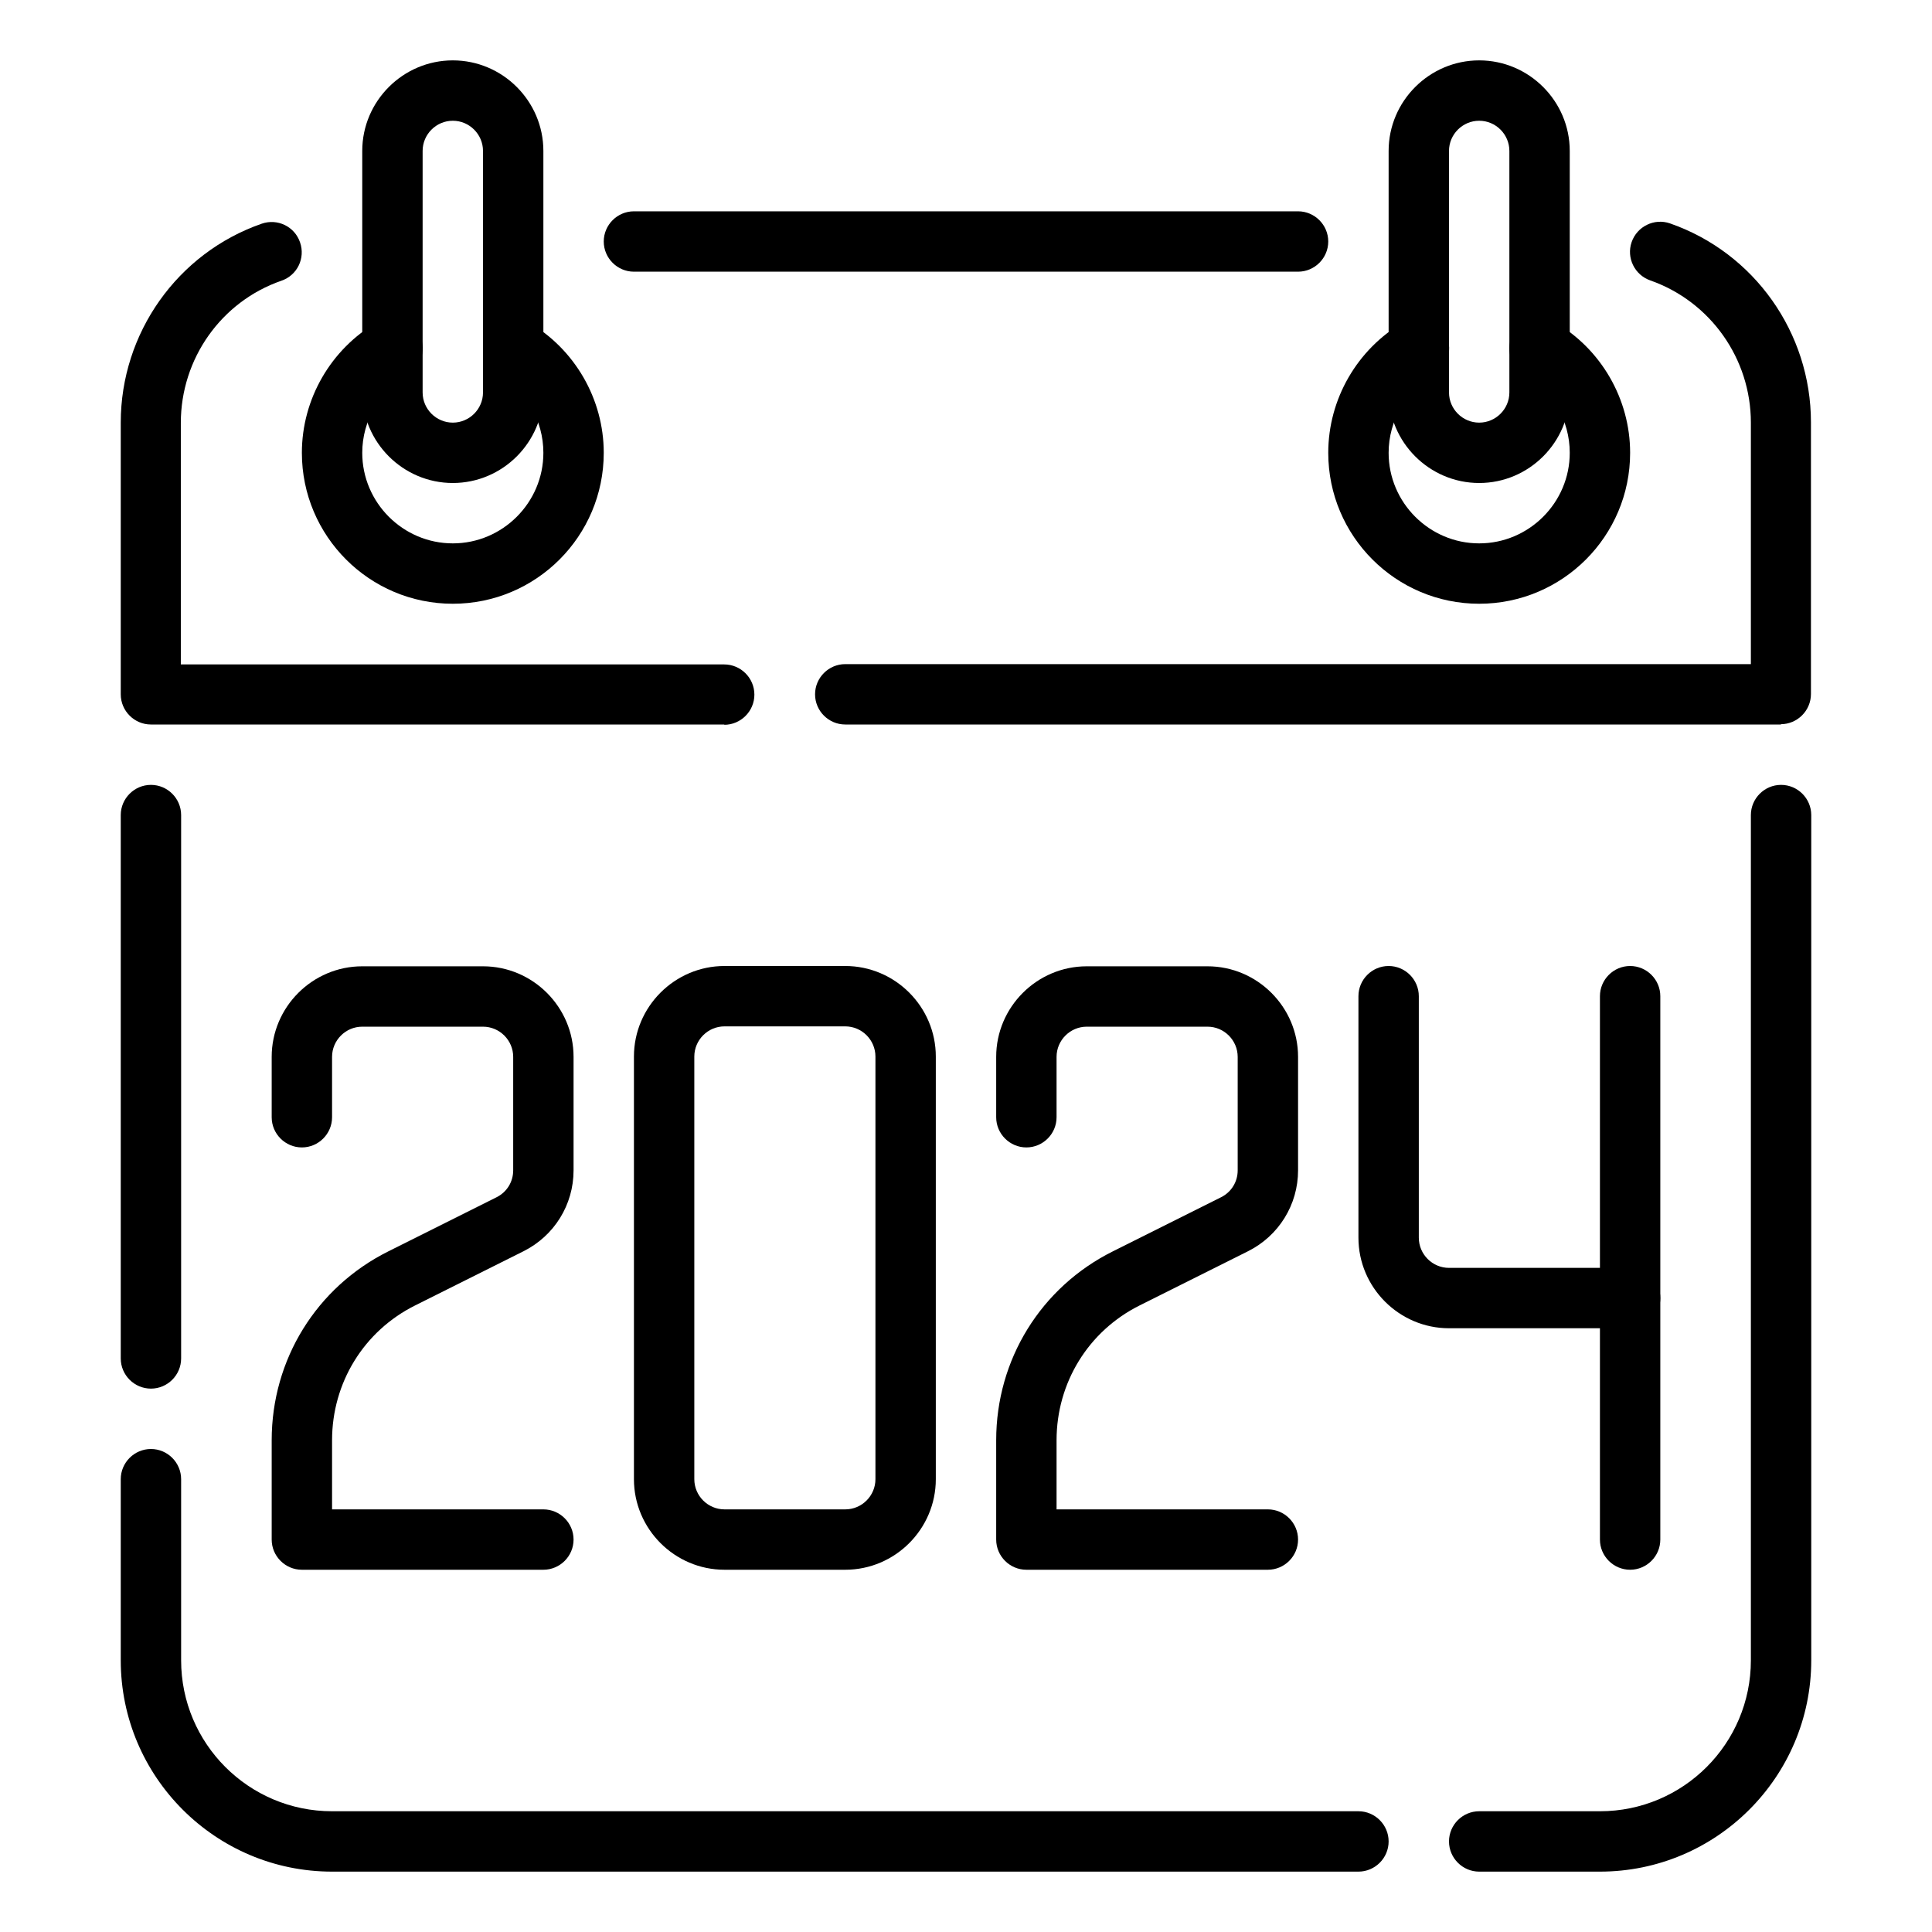
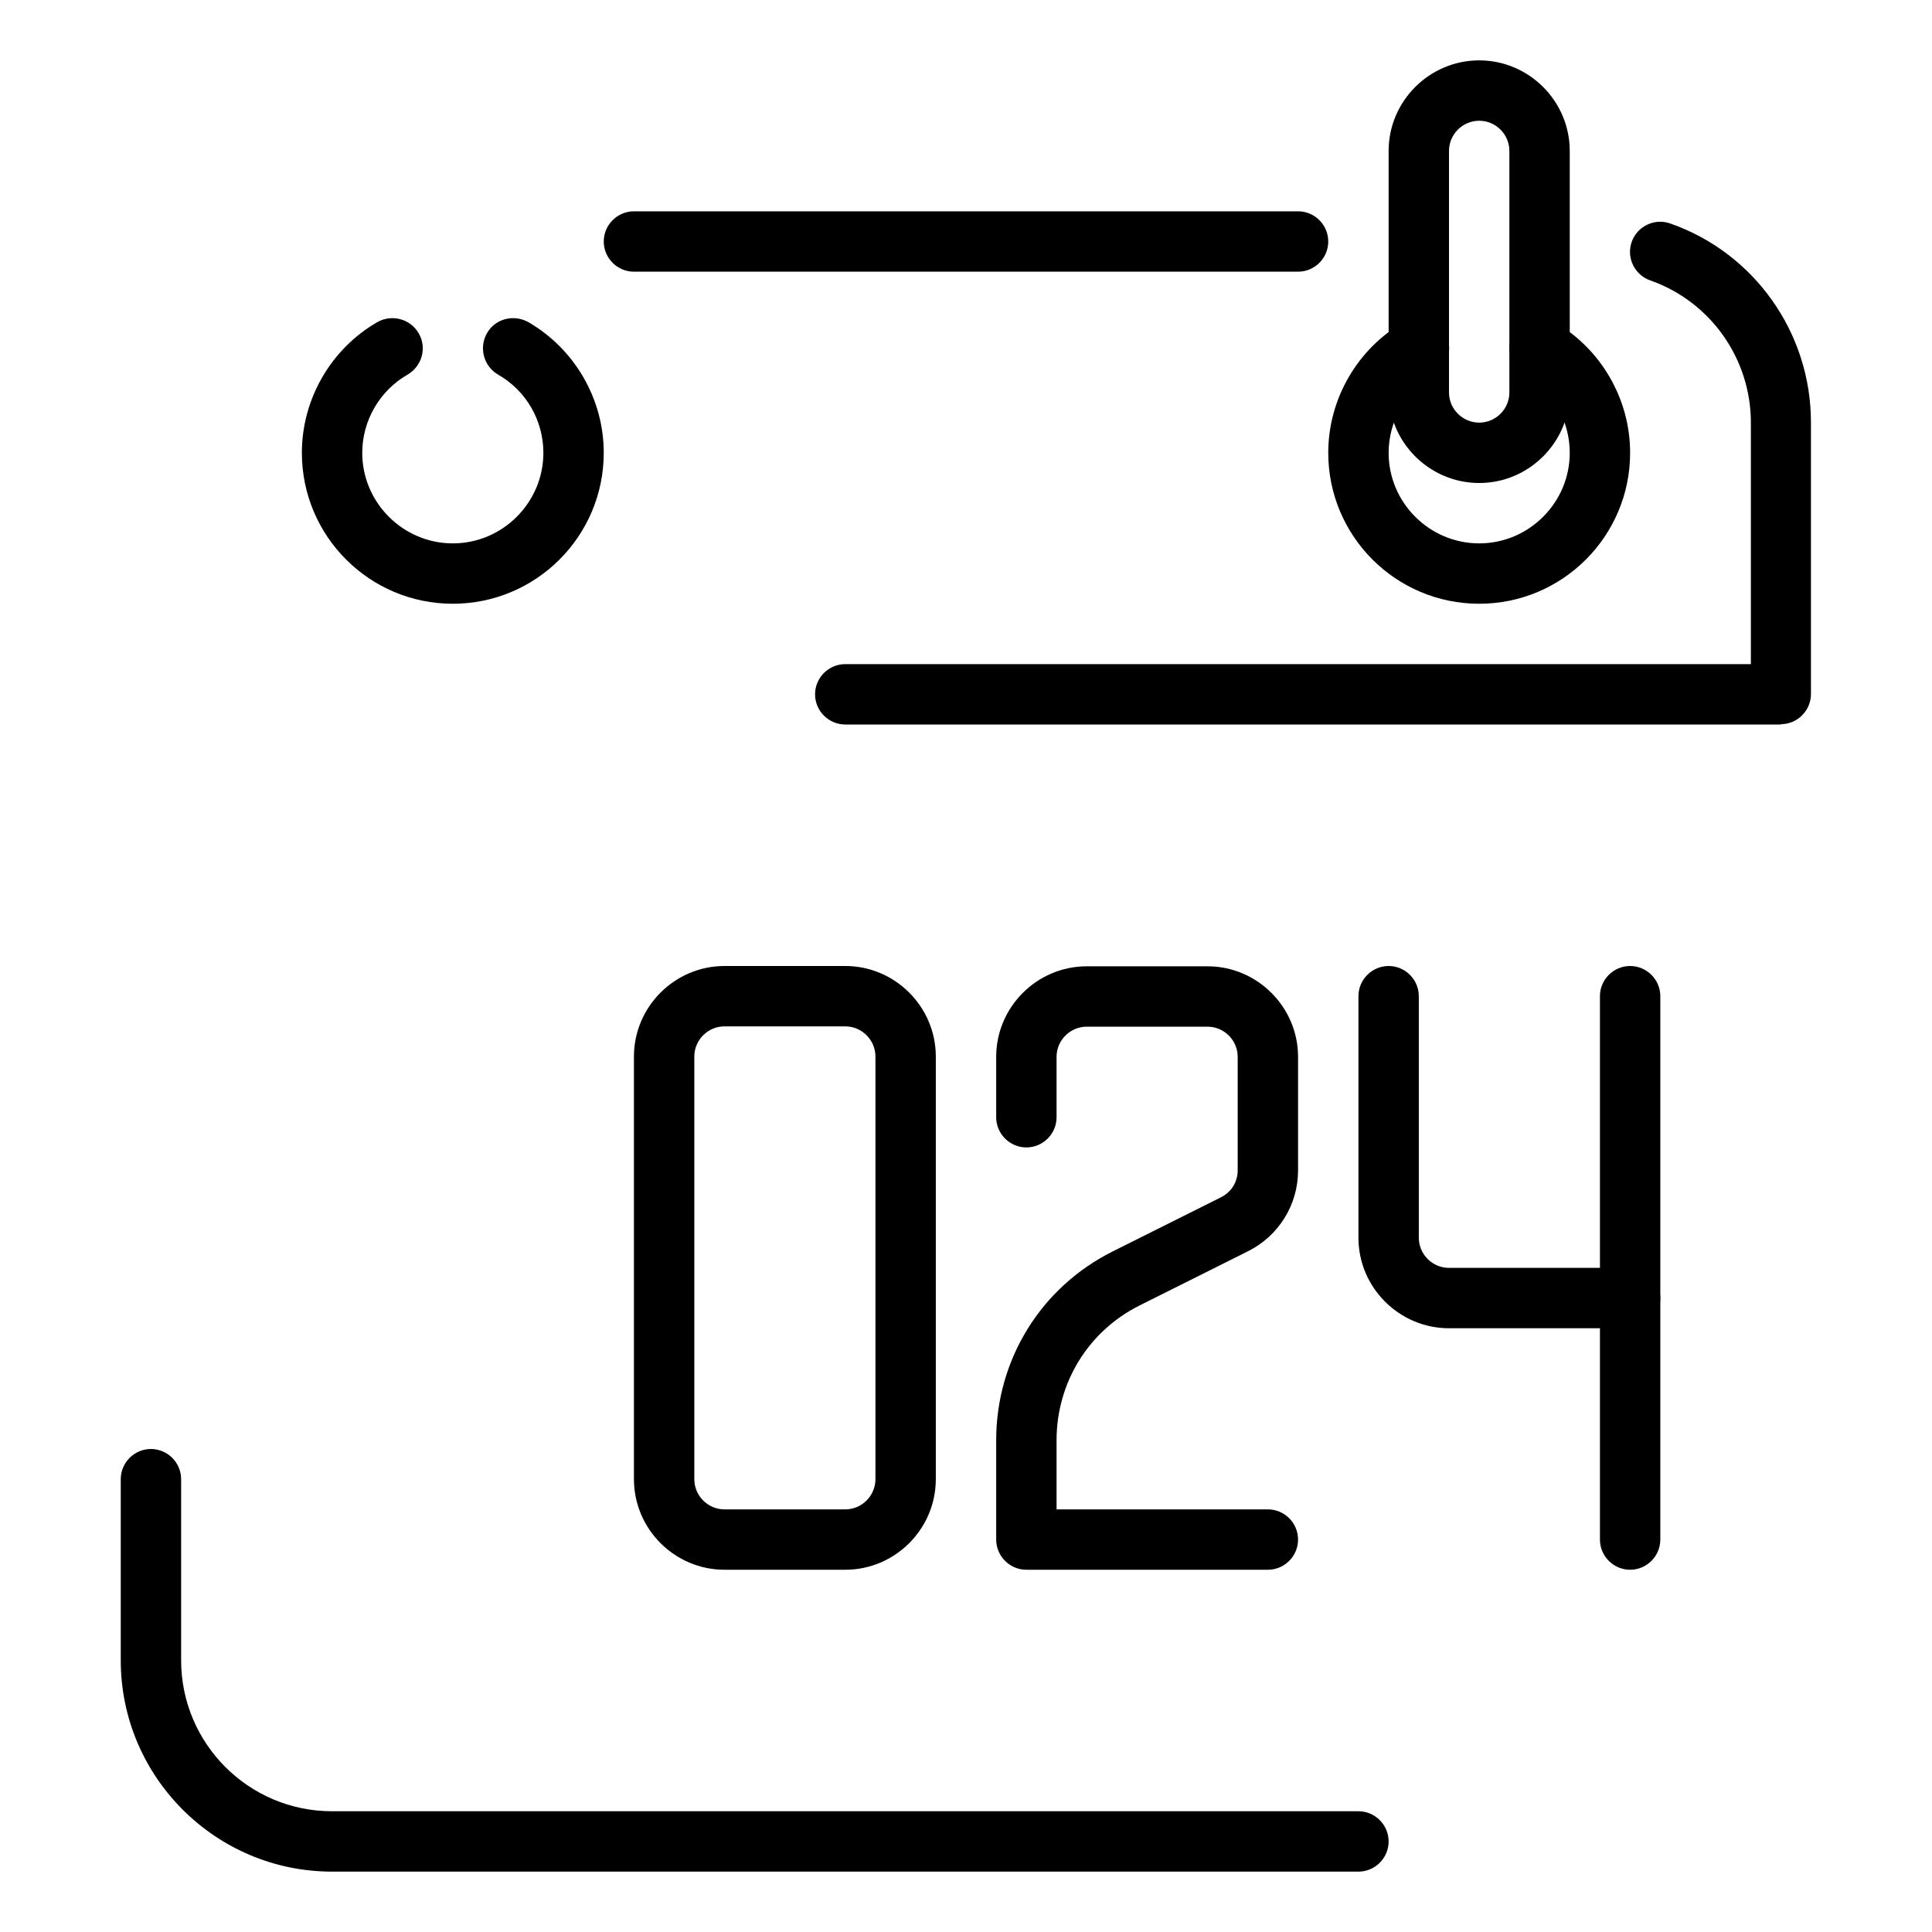
<svg xmlns="http://www.w3.org/2000/svg" id="Calendar" viewBox="0 0 64 64">
  <path d="m49 20c-2.76 0-5-2.24-5-5 0-1.78.96-3.44 2.5-4.33.48-.27 1.09-.11 1.37.37s.11 1.09-.37 1.37c-.92.53-1.5 1.52-1.5 2.59 0 1.65 1.35 3 3 3s3-1.35 3-3c0-1.07-.57-2.06-1.5-2.59-.48-.28-.64-.89-.37-1.37s.88-.64 1.37-.37c1.54.89 2.5 2.55 2.5 4.33 0 2.76-2.24 5-5 5z" />
  <path d="m15 20c-2.76 0-5-2.24-5-5 0-1.78.96-3.44 2.5-4.33.48-.27 1.09-.11 1.37.37s.11 1.09-.37 1.37c-.92.53-1.5 1.52-1.5 2.59 0 1.65 1.35 3 3 3s3-1.35 3-3c0-1.07-.57-2.06-1.5-2.59-.48-.28-.64-.89-.37-1.37s.88-.64 1.37-.37c1.54.89 2.5 2.55 2.5 4.33 0 2.76-2.24 5-5 5z" />
  <path d="m43 9h-22c-.55 0-1-.45-1-1s.45-1 1-1h22c.55 0 1 .45 1 1s-.45 1-1 1z" />
-   <path d="m24 24h-19c-.55 0-1-.45-1-1v-9c0-2.97 1.88-5.62 4.67-6.59.52-.18 1.09.09 1.27.62.18.52-.09 1.09-.62 1.27-1.99.69-3.33 2.58-3.33 4.71v8h18c.55 0 1 .45 1 1s-.45 1-1 1z" />
  <path d="m59 24h-31c-.55 0-1-.45-1-1s.45-1 1-1h30v-8c0-2.12-1.34-4.01-3.33-4.71-.52-.18-.8-.75-.62-1.27s.75-.8 1.27-.62c2.79.97 4.67 3.62 4.67 6.59v9c0 .55-.45 1-1 1z" />
-   <path d="m5 46c-.55 0-1-.45-1-1v-18c0-.55.45-1 1-1s1 .45 1 1v18c0 .55-.45 1-1 1z" />
-   <path d="m53 62h-4c-.55 0-1-.45-1-1s.45-1 1-1h4c2.76 0 5-2.24 5-5v-28c0-.55.45-1 1-1s1 .45 1 1v28c0 3.86-3.14 7-7 7z" />
  <path d="m45 62h-34c-3.86 0-7-3.14-7-7v-6c0-.55.45-1 1-1s1 .45 1 1v6c0 2.76 2.24 5 5 5h34c.55 0 1 .45 1 1s-.45 1-1 1z" />
-   <path d="m18 52h-8c-.55 0-1-.45-1-1v-3.29c0-2.67 1.48-5.07 3.87-6.26l3.58-1.79c.34-.17.55-.51.55-.89v-3.76c0-.55-.45-1-1-1h-4c-.55 0-1 .45-1 1v2c0 .55-.45 1-1 1s-1-.45-1-1v-2c0-1.65 1.35-3 3-3h4c1.65 0 3 1.35 3 3v3.76c0 1.14-.64 2.17-1.66 2.68l-3.58 1.79c-1.71.85-2.76 2.57-2.76 4.47v2.29h7c.55 0 1 .45 1 1s-.45 1-1 1z" />
  <path d="m42 52h-8c-.55 0-1-.45-1-1v-3.29c0-2.67 1.48-5.07 3.87-6.26l3.58-1.79c.34-.17.55-.51.55-.89v-3.76c0-.55-.45-1-1-1h-4c-.55 0-1 .45-1 1v2c0 .55-.45 1-1 1s-1-.45-1-1v-2c0-1.65 1.35-3 3-3h4c1.65 0 3 1.35 3 3v3.76c0 1.14-.64 2.17-1.66 2.68l-3.58 1.79c-1.71.85-2.76 2.57-2.76 4.47v2.29h7c.55 0 1 .45 1 1s-.45 1-1 1z" />
  <path d="m28 52h-4c-1.65 0-3-1.35-3-3v-14c0-1.65 1.35-3 3-3h4c1.65 0 3 1.35 3 3v14c0 1.65-1.35 3-3 3zm-4-18c-.55 0-1 .45-1 1v14c0 .55.45 1 1 1h4c.55 0 1-.45 1-1v-14c0-.55-.45-1-1-1z" />
  <path d="m54 52c-.55 0-1-.45-1-1v-18c0-.55.45-1 1-1s1 .45 1 1v18c0 .55-.45 1-1 1z" />
  <path d="m54 44h-6c-1.65 0-3-1.35-3-3v-8c0-.55.45-1 1-1s1 .45 1 1v8c0 .55.45 1 1 1h6c.55 0 1 .45 1 1s-.45 1-1 1z" />
  <path d="m49 16c-1.65 0-3-1.35-3-3v-8c0-1.65 1.35-3 3-3s3 1.35 3 3v8c0 1.65-1.35 3-3 3zm0-12c-.55 0-1 .45-1 1v8c0 .55.45 1 1 1s1-.45 1-1v-8c0-.55-.45-1-1-1z" />
-   <path d="m15 16c-1.65 0-3-1.35-3-3v-8c0-1.65 1.35-3 3-3s3 1.35 3 3v8c0 1.65-1.35 3-3 3zm0-12c-.55 0-1 .45-1 1v8c0 .55.45 1 1 1s1-.45 1-1v-8c0-.55-.45-1-1-1z" />
</svg>